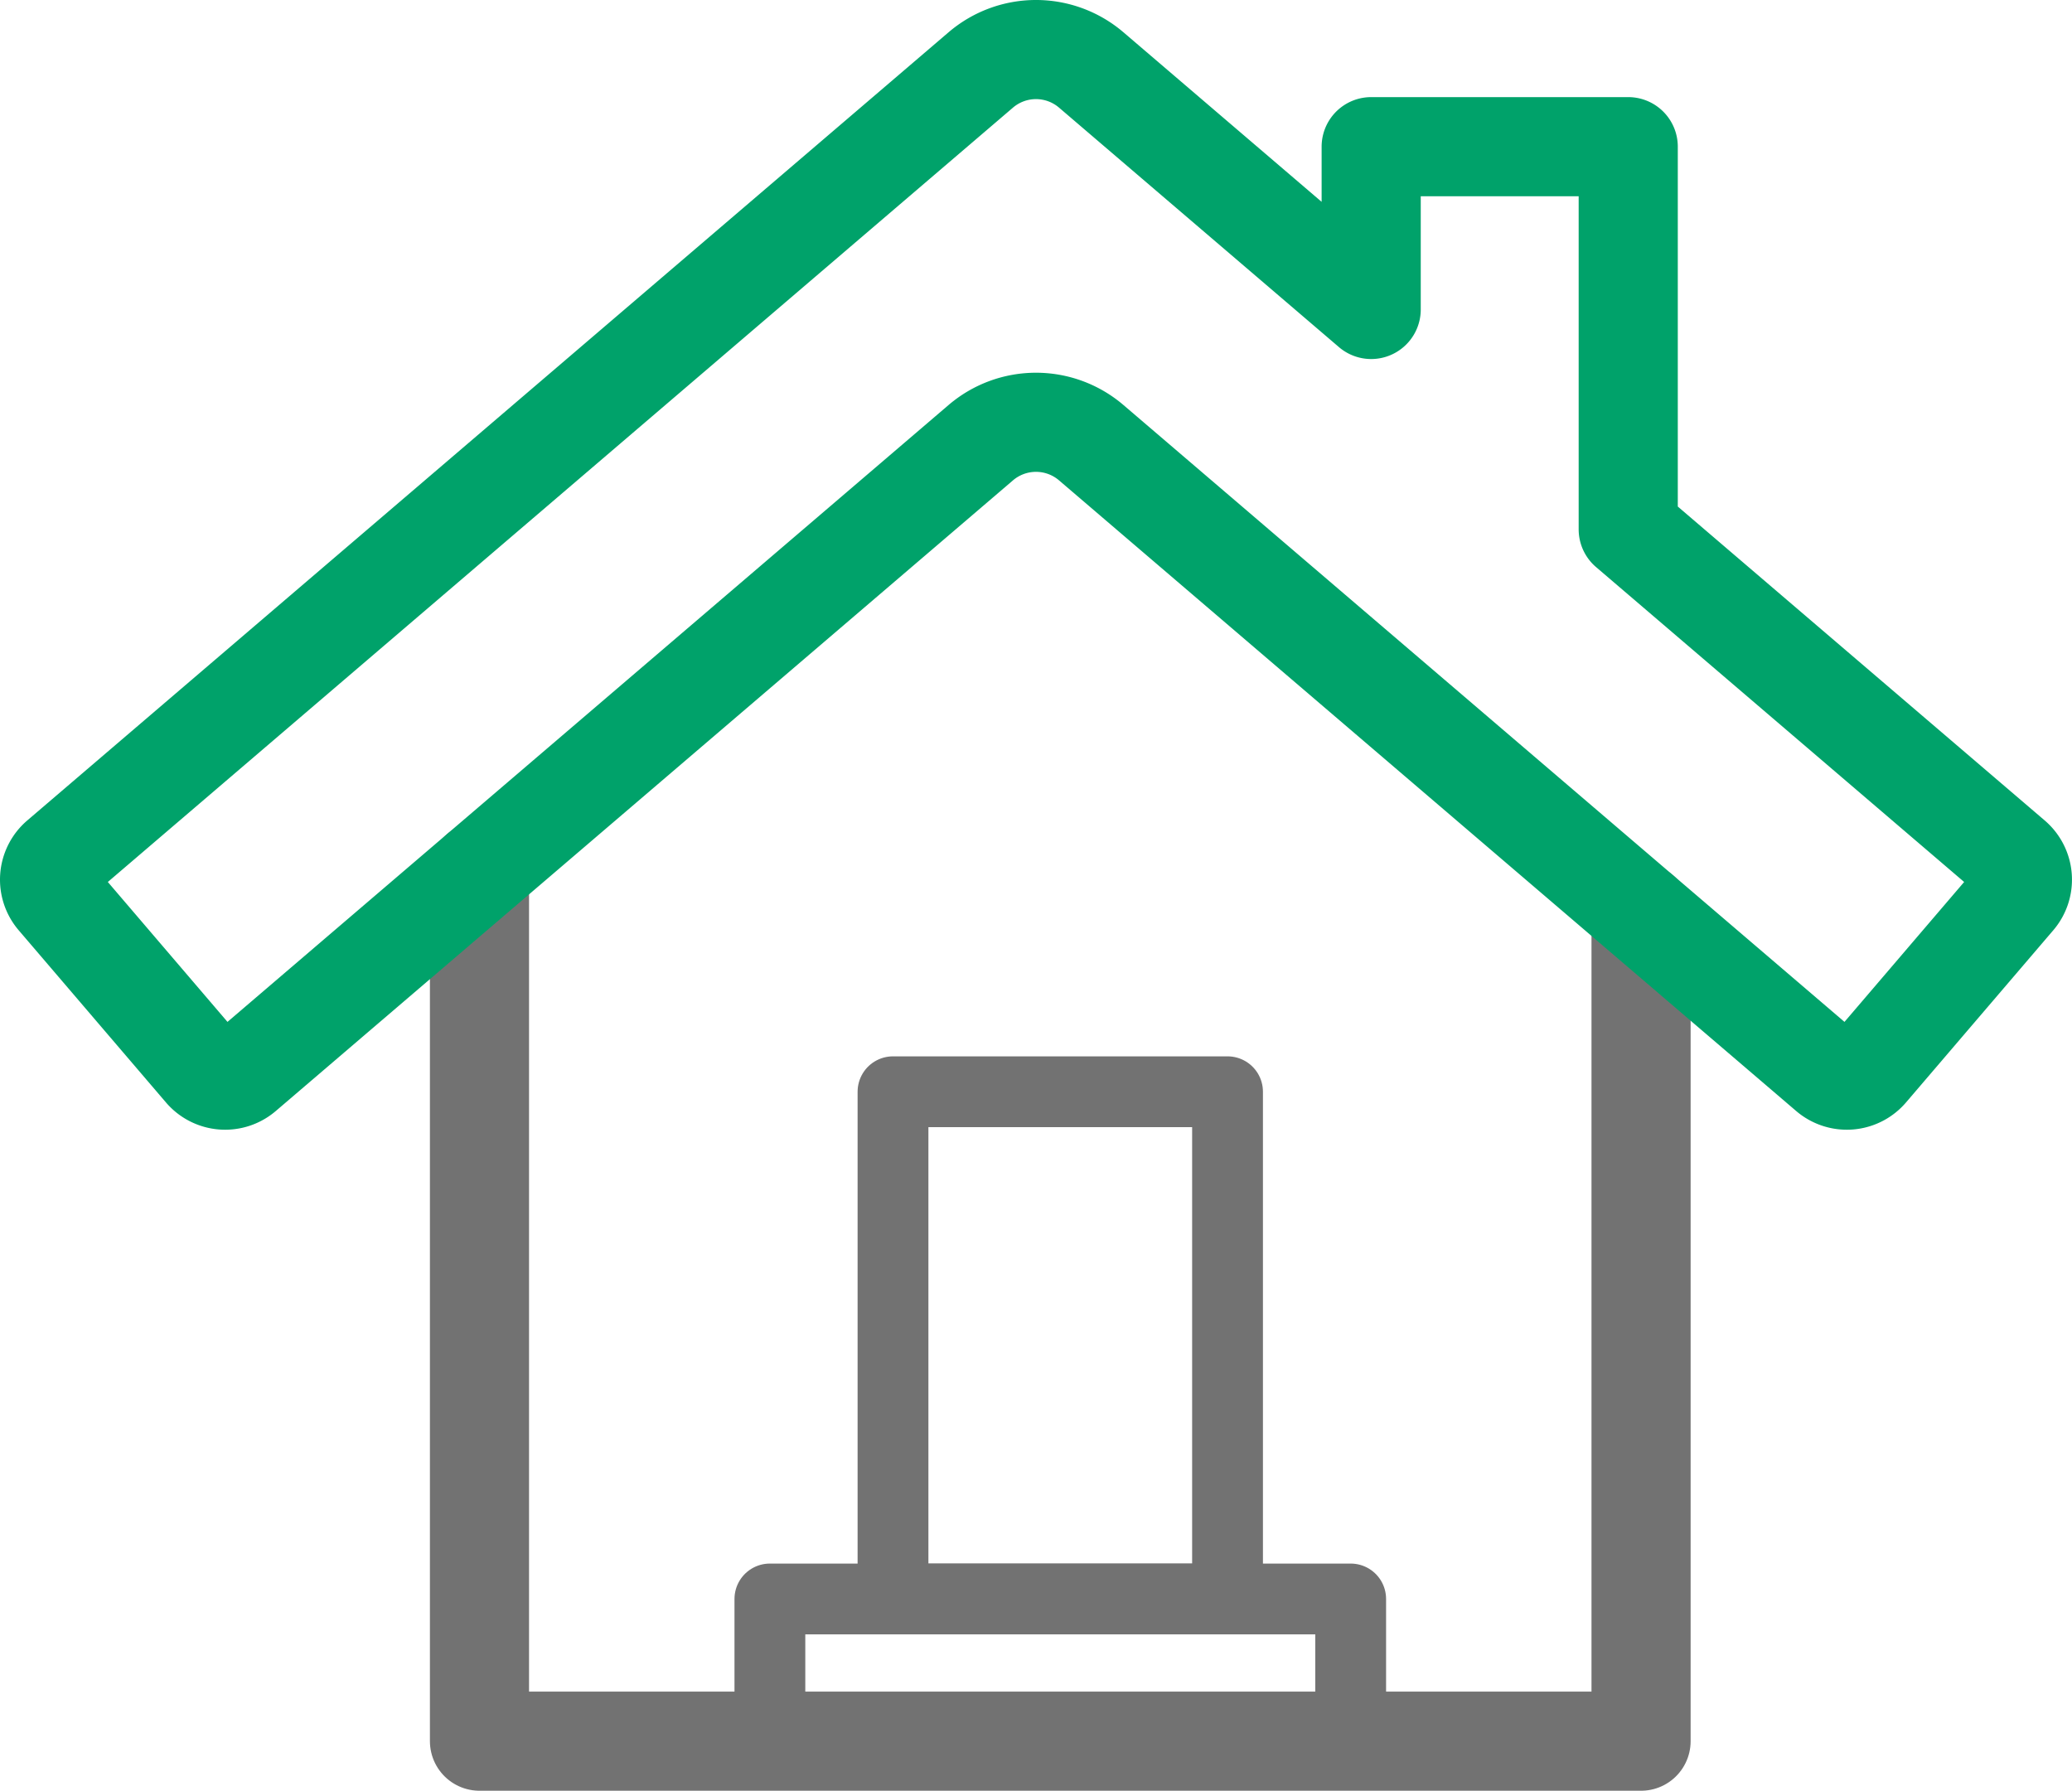
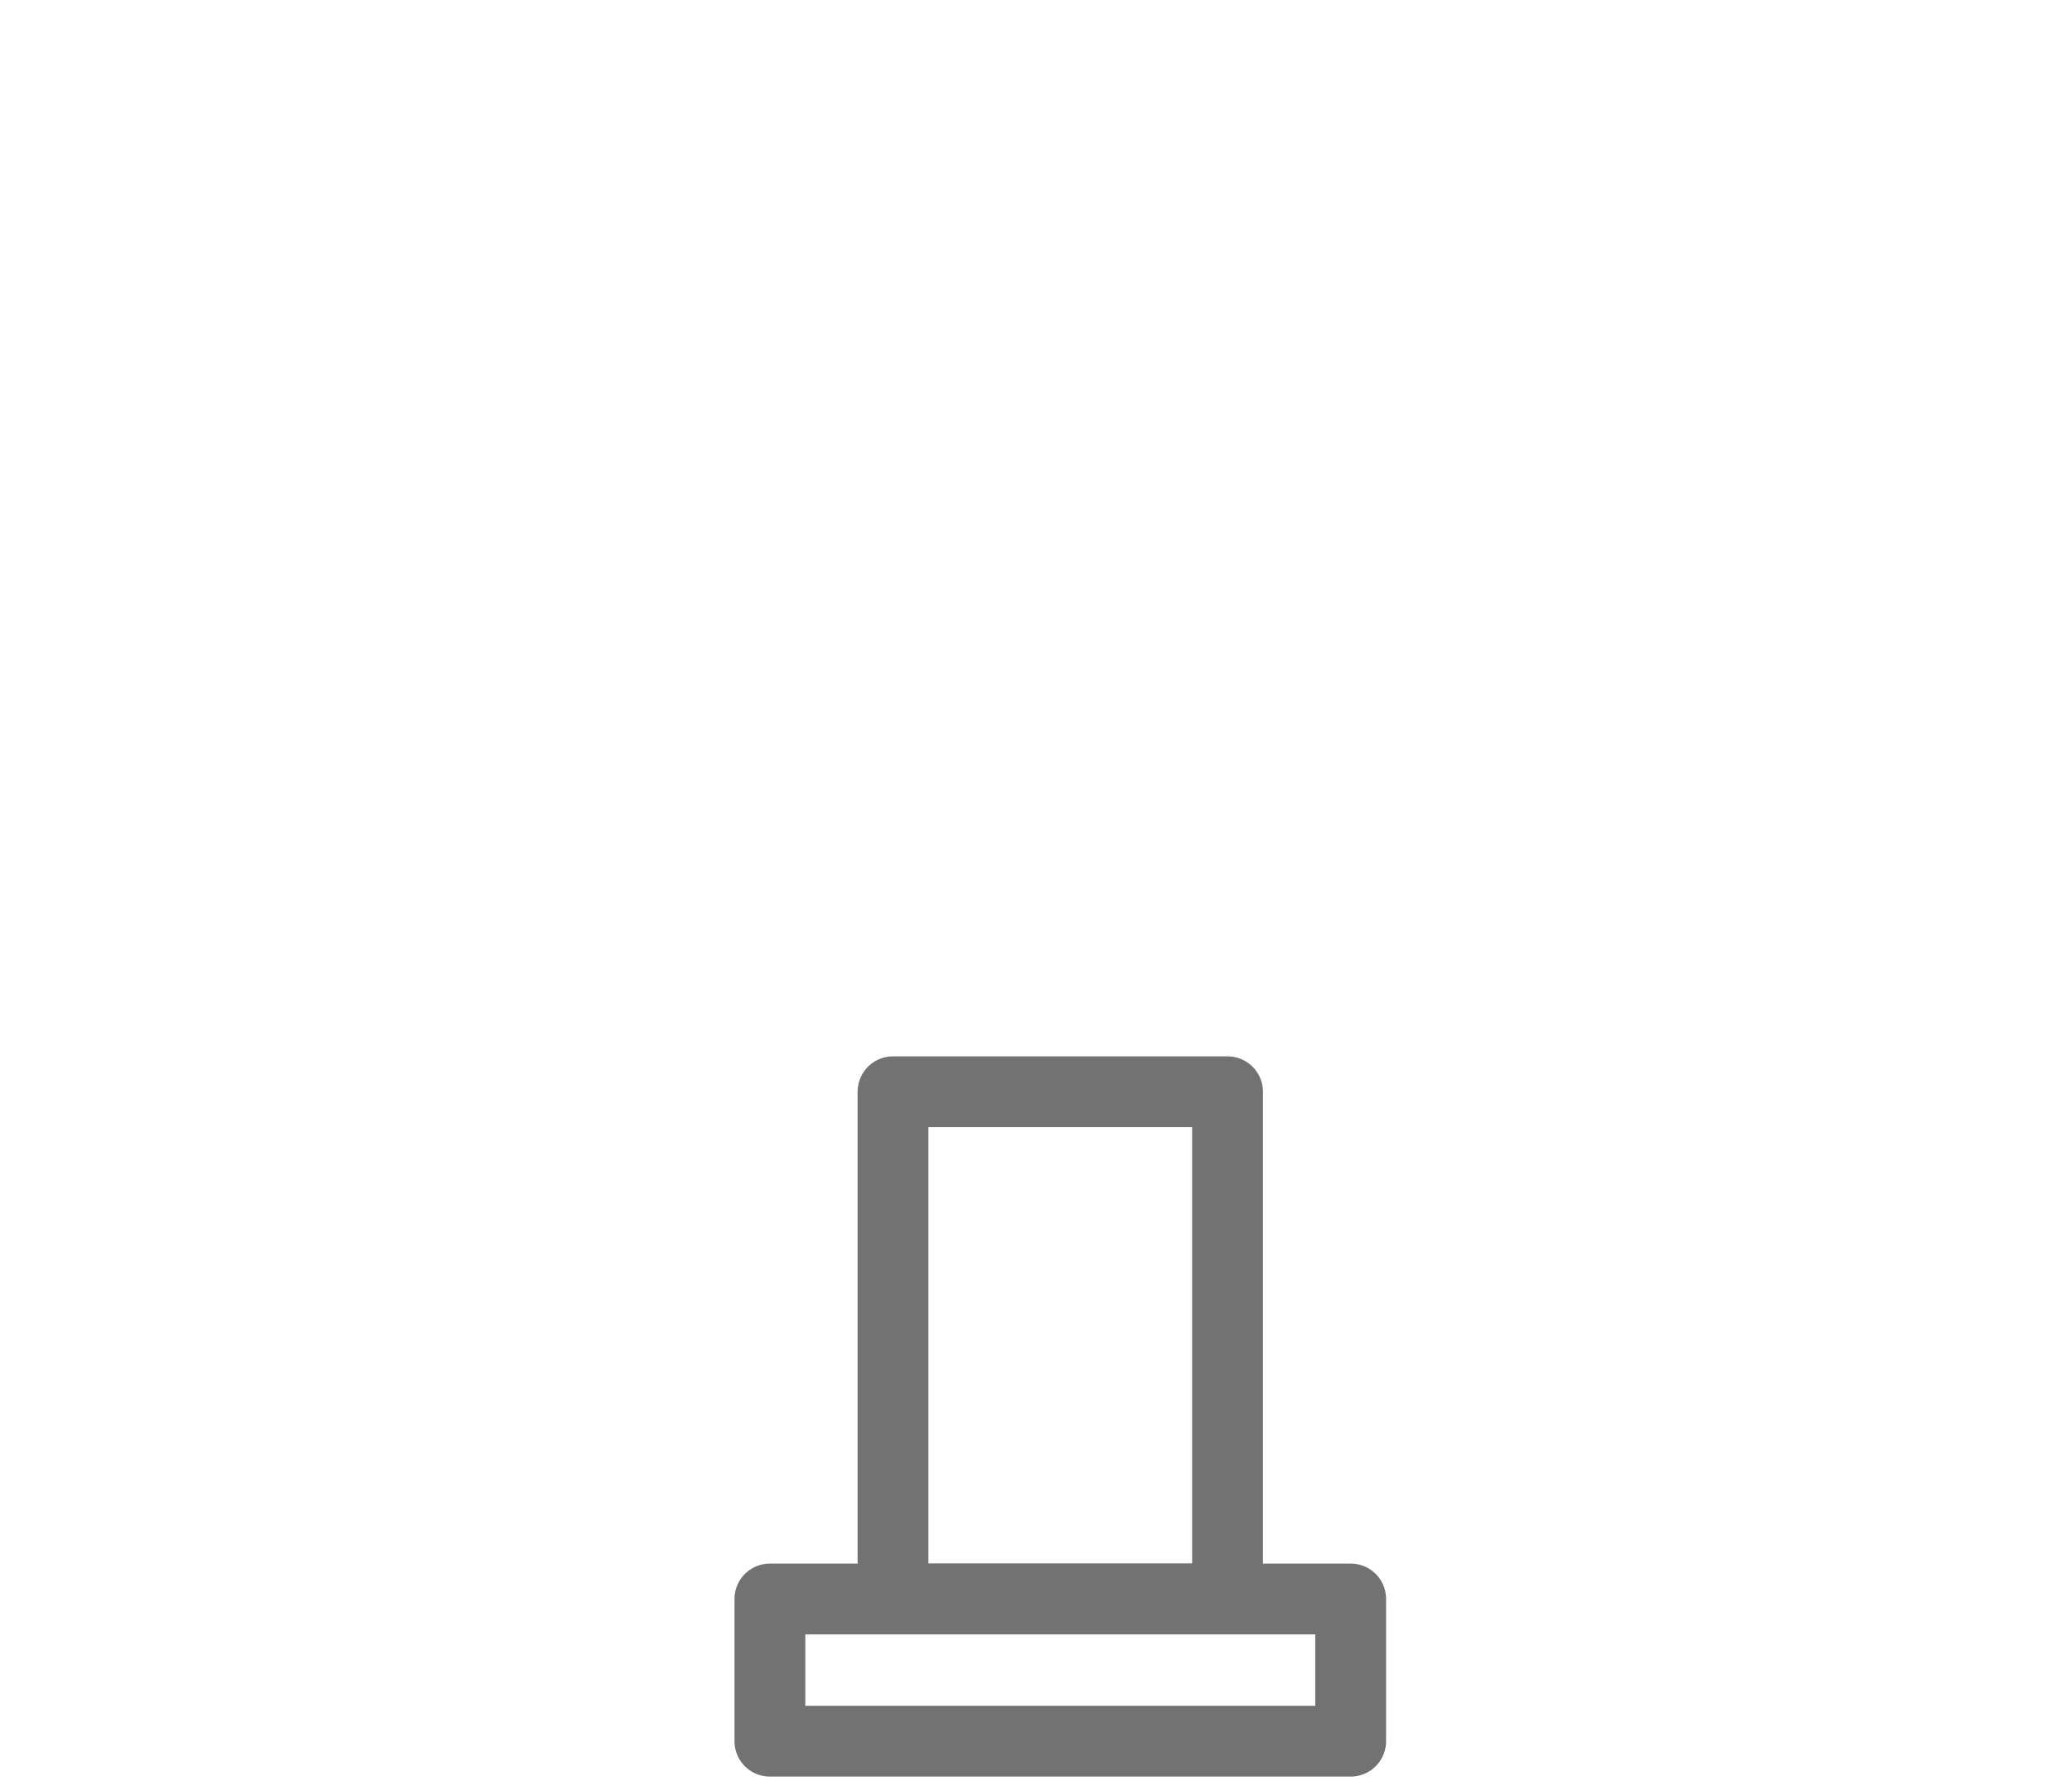
<svg xmlns="http://www.w3.org/2000/svg" viewBox="0 0 73.16 63.23">
  <defs>
    <style>
      .a, .b, .c {
        fill: none;
        stroke-linecap: round;
        stroke-linejoin: round;
      }

      .a, .c {
        stroke: #727272;
      }

      .a, .b {
        stroke-width: 3.5px;
      }

      .b {
        stroke: #00a26a;
      }

      .c {
        stroke-width: 2.5px;
      }
    </style>
  </defs>
  <g>
-     <polyline class="a" points="57.944 32.24 57.944 61.48 16.93 61.48 16.93 30.773" />
-     <path class="b" d="M57.491,18.692V5.179H48.415v5.748L38.53,2.47a3,3,0,0,0-3.9,0L2.1,30.3a1,1,0,0,0-.11,1.41l5.2,6.08a1,1,0,0,0,1.41.11L34.63,15.631a3,3,0,0,1,3.9,0L64.559,37.9a1,1,0,0,0,1.41-.11l5.2-6.08a1,1,0,0,0-.11-1.41Z" />
    <rect class="c" x="31.531" y="38.549" width="11.812" height="17.91" />
    <rect class="c" x="27.184" y="56.459" width="20.507" height="5.022" />
  </g>
</svg>